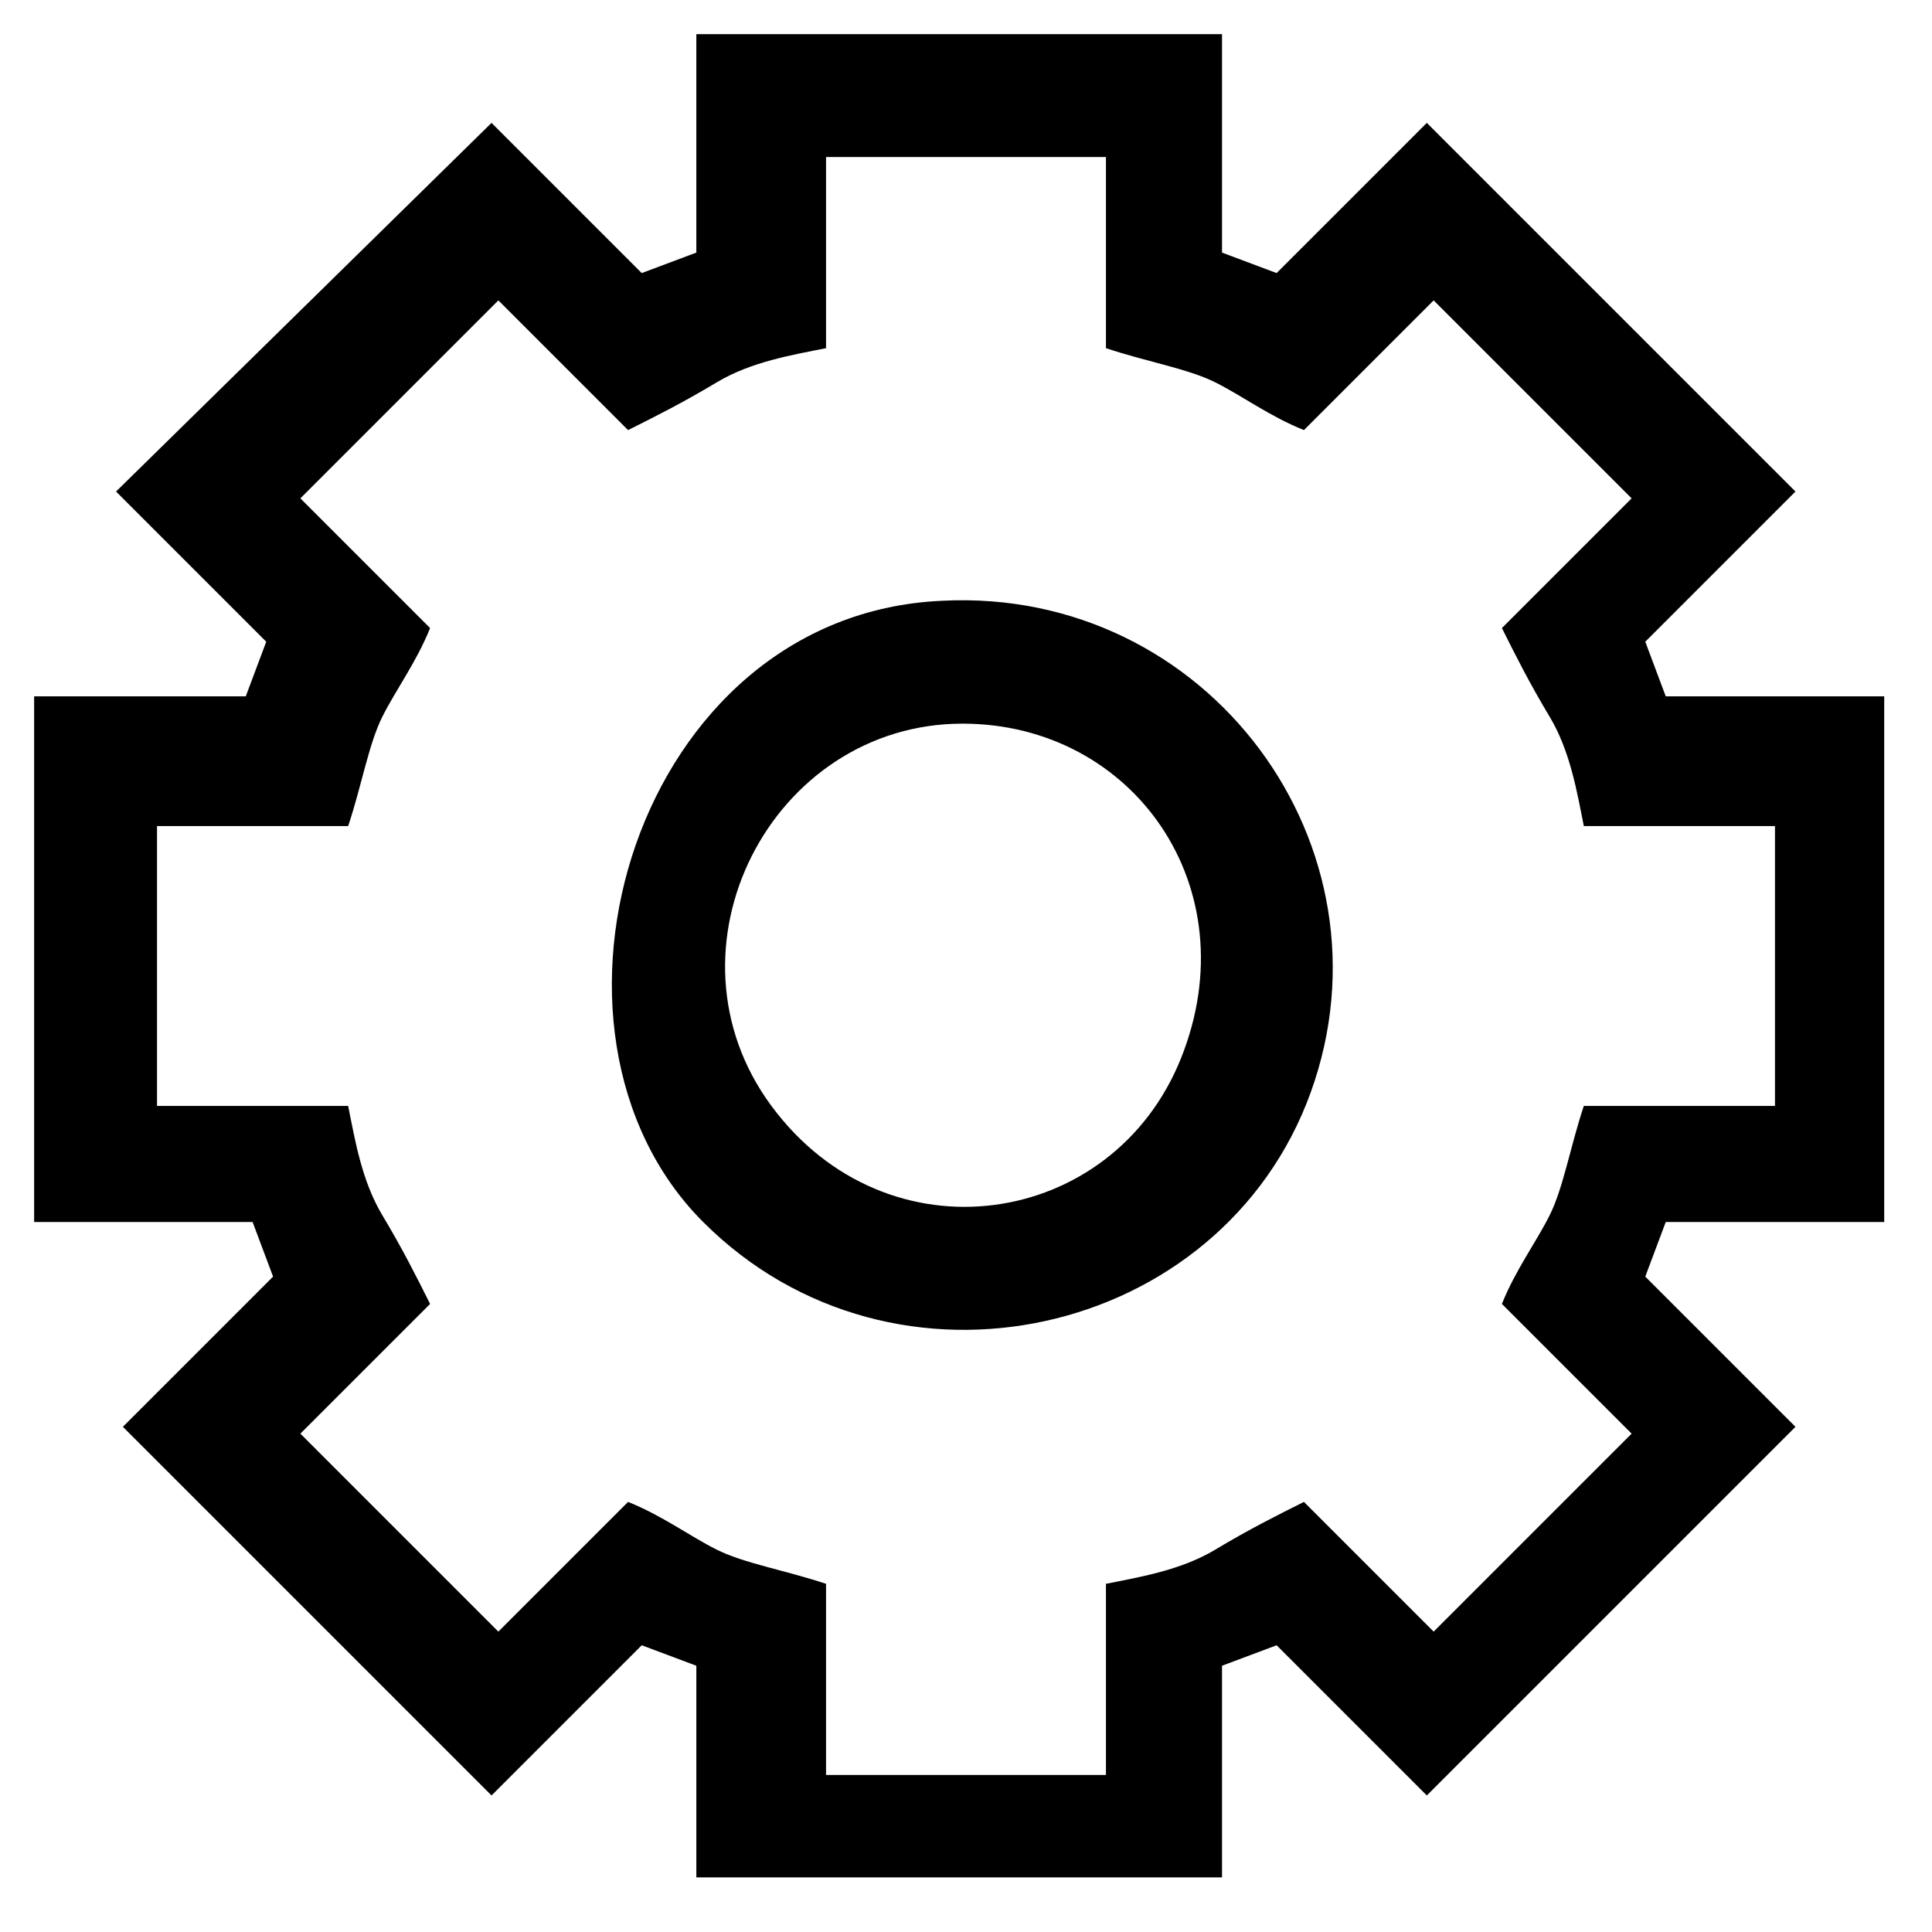
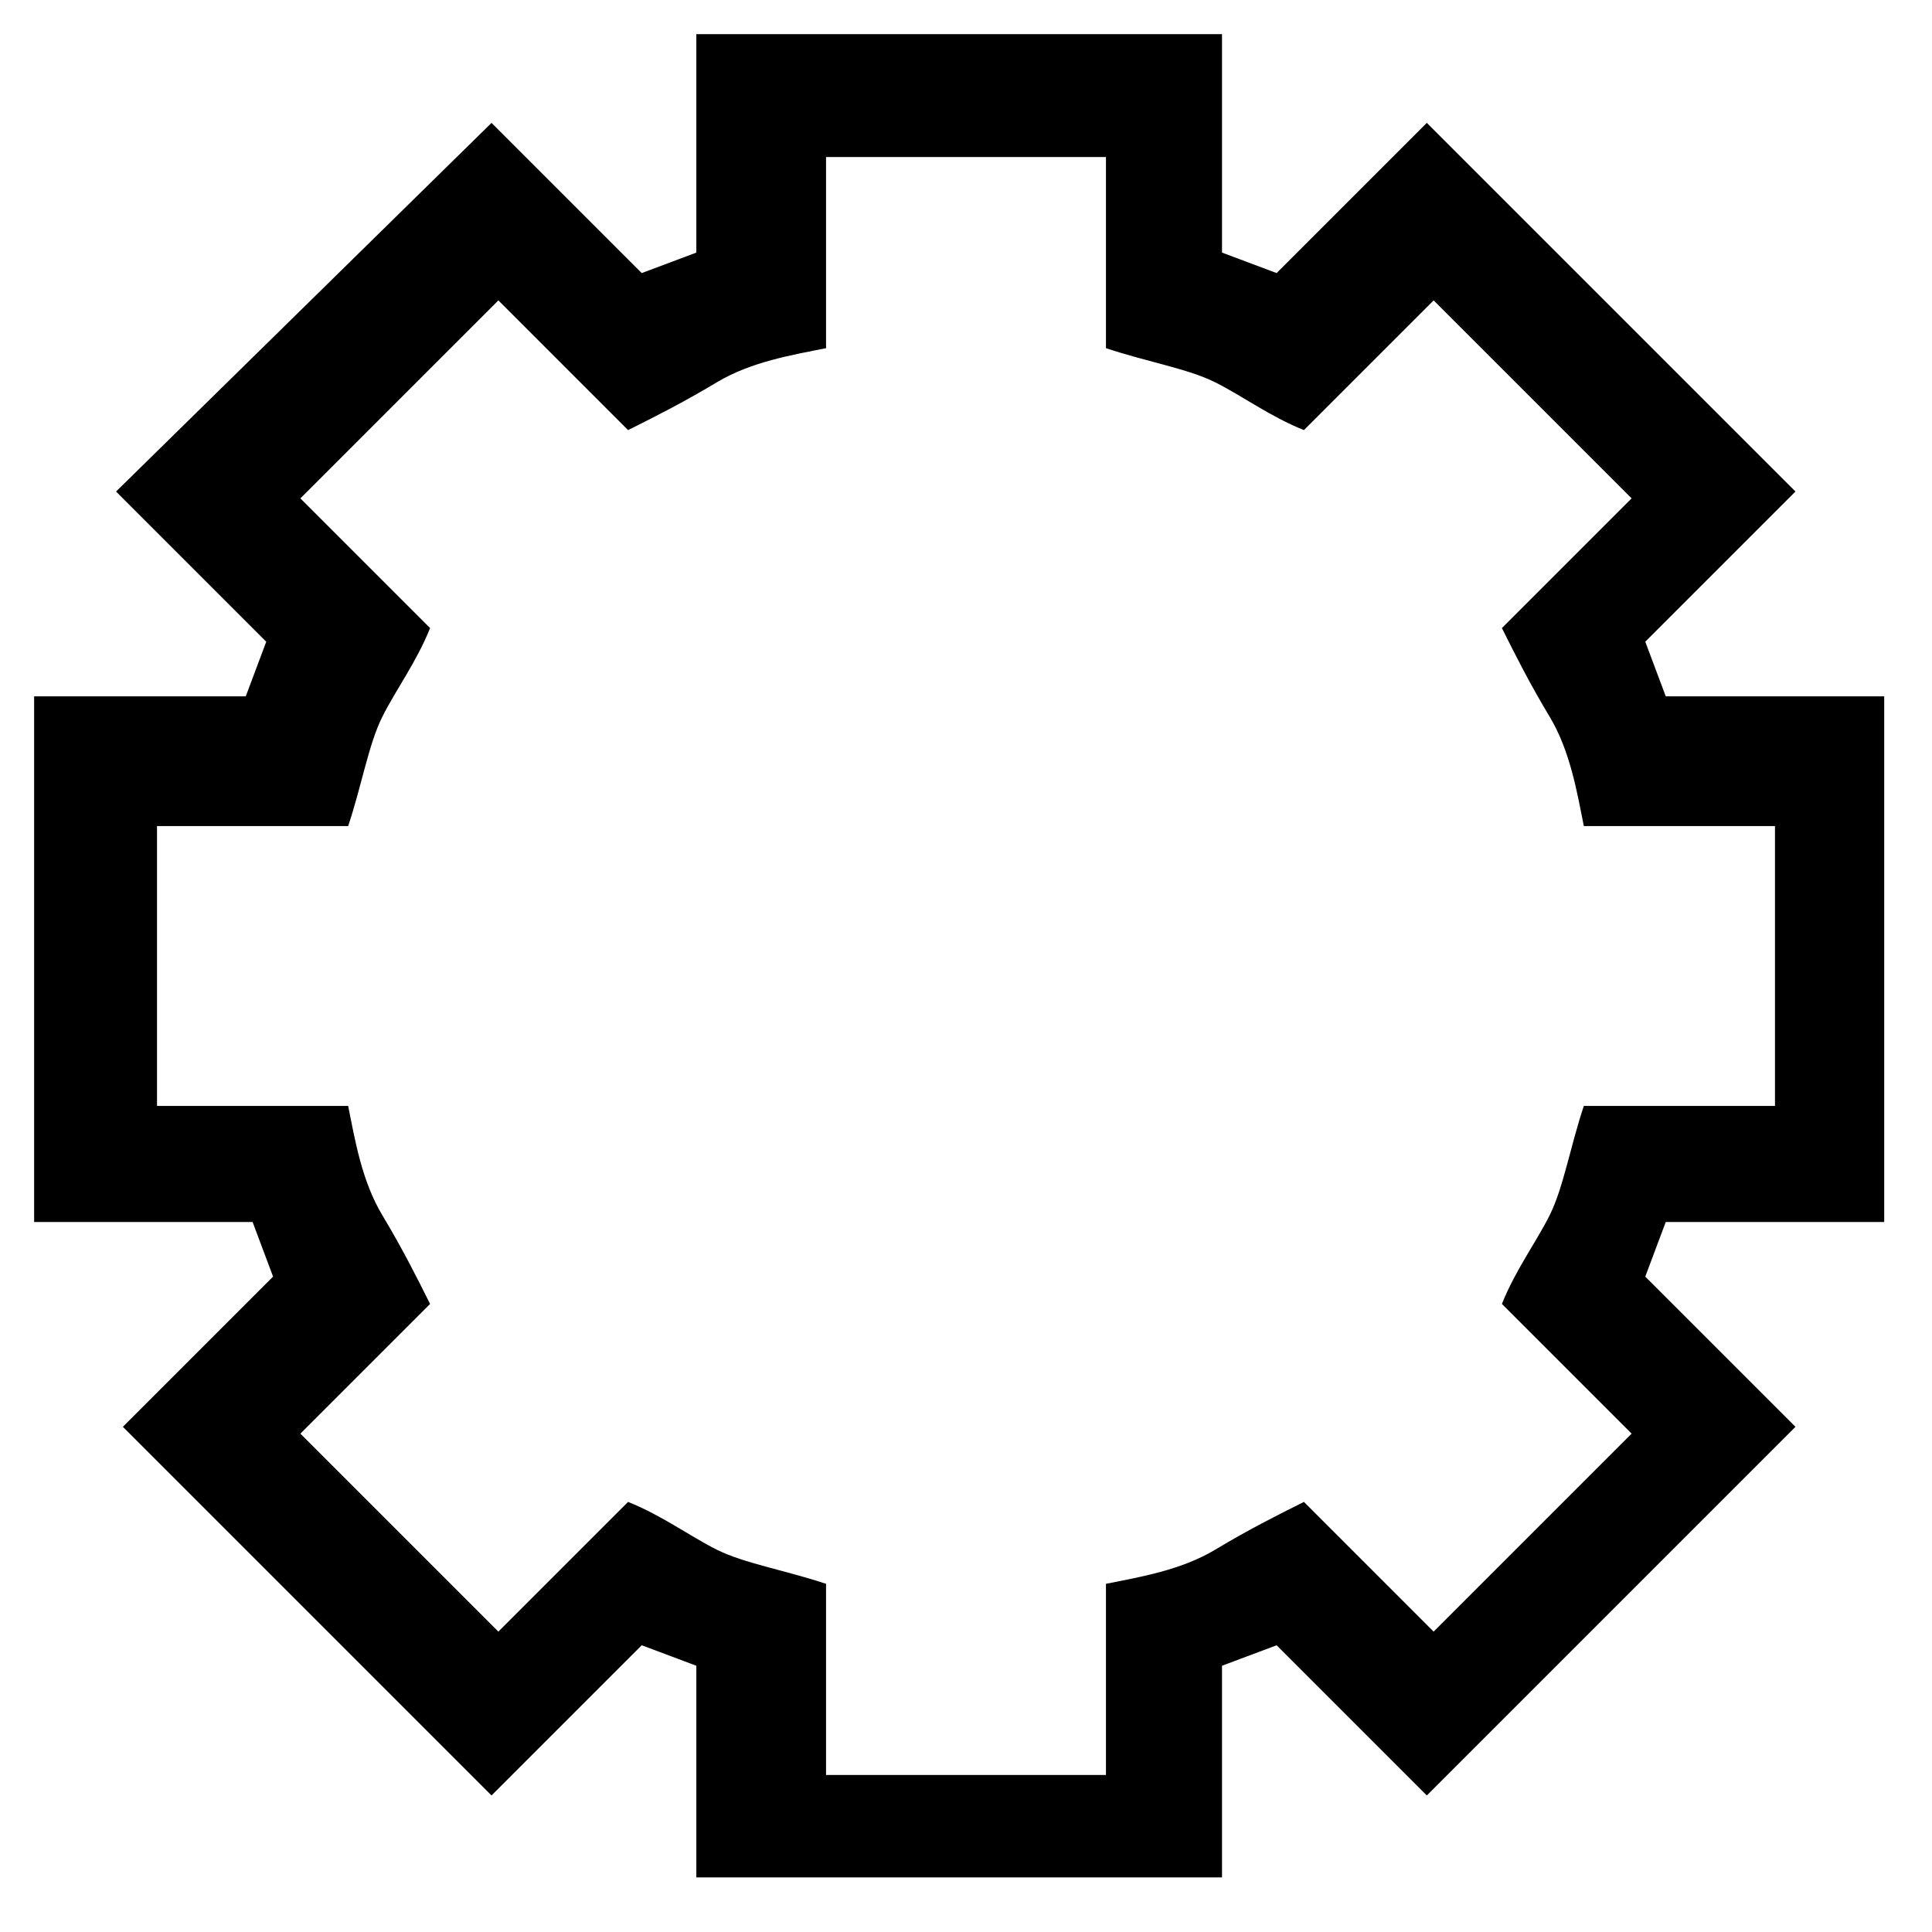
<svg xmlns="http://www.w3.org/2000/svg" id="Layer_1" version="1.1" viewBox="0 0 28.3 28.3">
  <g id="_x34_8VGRP.tif">
    <g>
      <path d="M17.9.5v3.2s.8.3.8.3l2.2-2.2,5.4,5.4-2.2,2.2.3.8h3.2v7.7h-3.2s-.3.8-.3.8l2.2,2.2-5.4,5.4-2.2-2.2-.8.3v3.1h-7.7v-3.1l-.8-.3-2.2,2.2-5.4-5.4,2.2-2.2-.3-.8H.5v-7.7h3.1l.3-.8-2.2-2.2L7.2,1.8l2.2,2.2.8-.3V.5h7.7ZM16.2,2.3h-4.1v2.8c-.5.1-1.1.2-1.6.5s-.9.5-1.3.7l-1.9-1.9-2.9,2.9,1.9,1.9c-.2.5-.5.9-.7,1.3s-.3,1-.5,1.6h-2.8v4.1h2.8c.1.5.2,1.1.5,1.6s.5.9.7,1.3l-1.9,1.9,2.9,2.9,1.9-1.9c.5.2.9.5,1.3.7s1,.3,1.6.5v2.8h4.1v-2.8c.5-.1,1.1-.2,1.6-.5s.9-.5,1.3-.7l1.9,1.9,2.9-2.9-1.9-1.9c.2-.5.5-.9.7-1.3s.3-1,.5-1.6h2.8v-4.1h-2.8c-.1-.5-.2-1.1-.5-1.6s-.5-.9-.7-1.3l1.9-1.9-2.9-2.9-1.9,1.9c-.5-.2-.9-.5-1.3-.7s-1-.3-1.6-.5v-2.8Z" />
-       <path d="M13.8,8.8c3.9-.2,6.7,3.6,5.4,7.2s-6.1,4.7-8.9,1.9-1-8.9,3.5-9.1ZM14.1,10.6c-2.8,0-4.5,3.3-2.8,5.6s5,1.8,6-.7-.7-4.9-3.2-4.9Z" />
    </g>
  </g>
</svg>